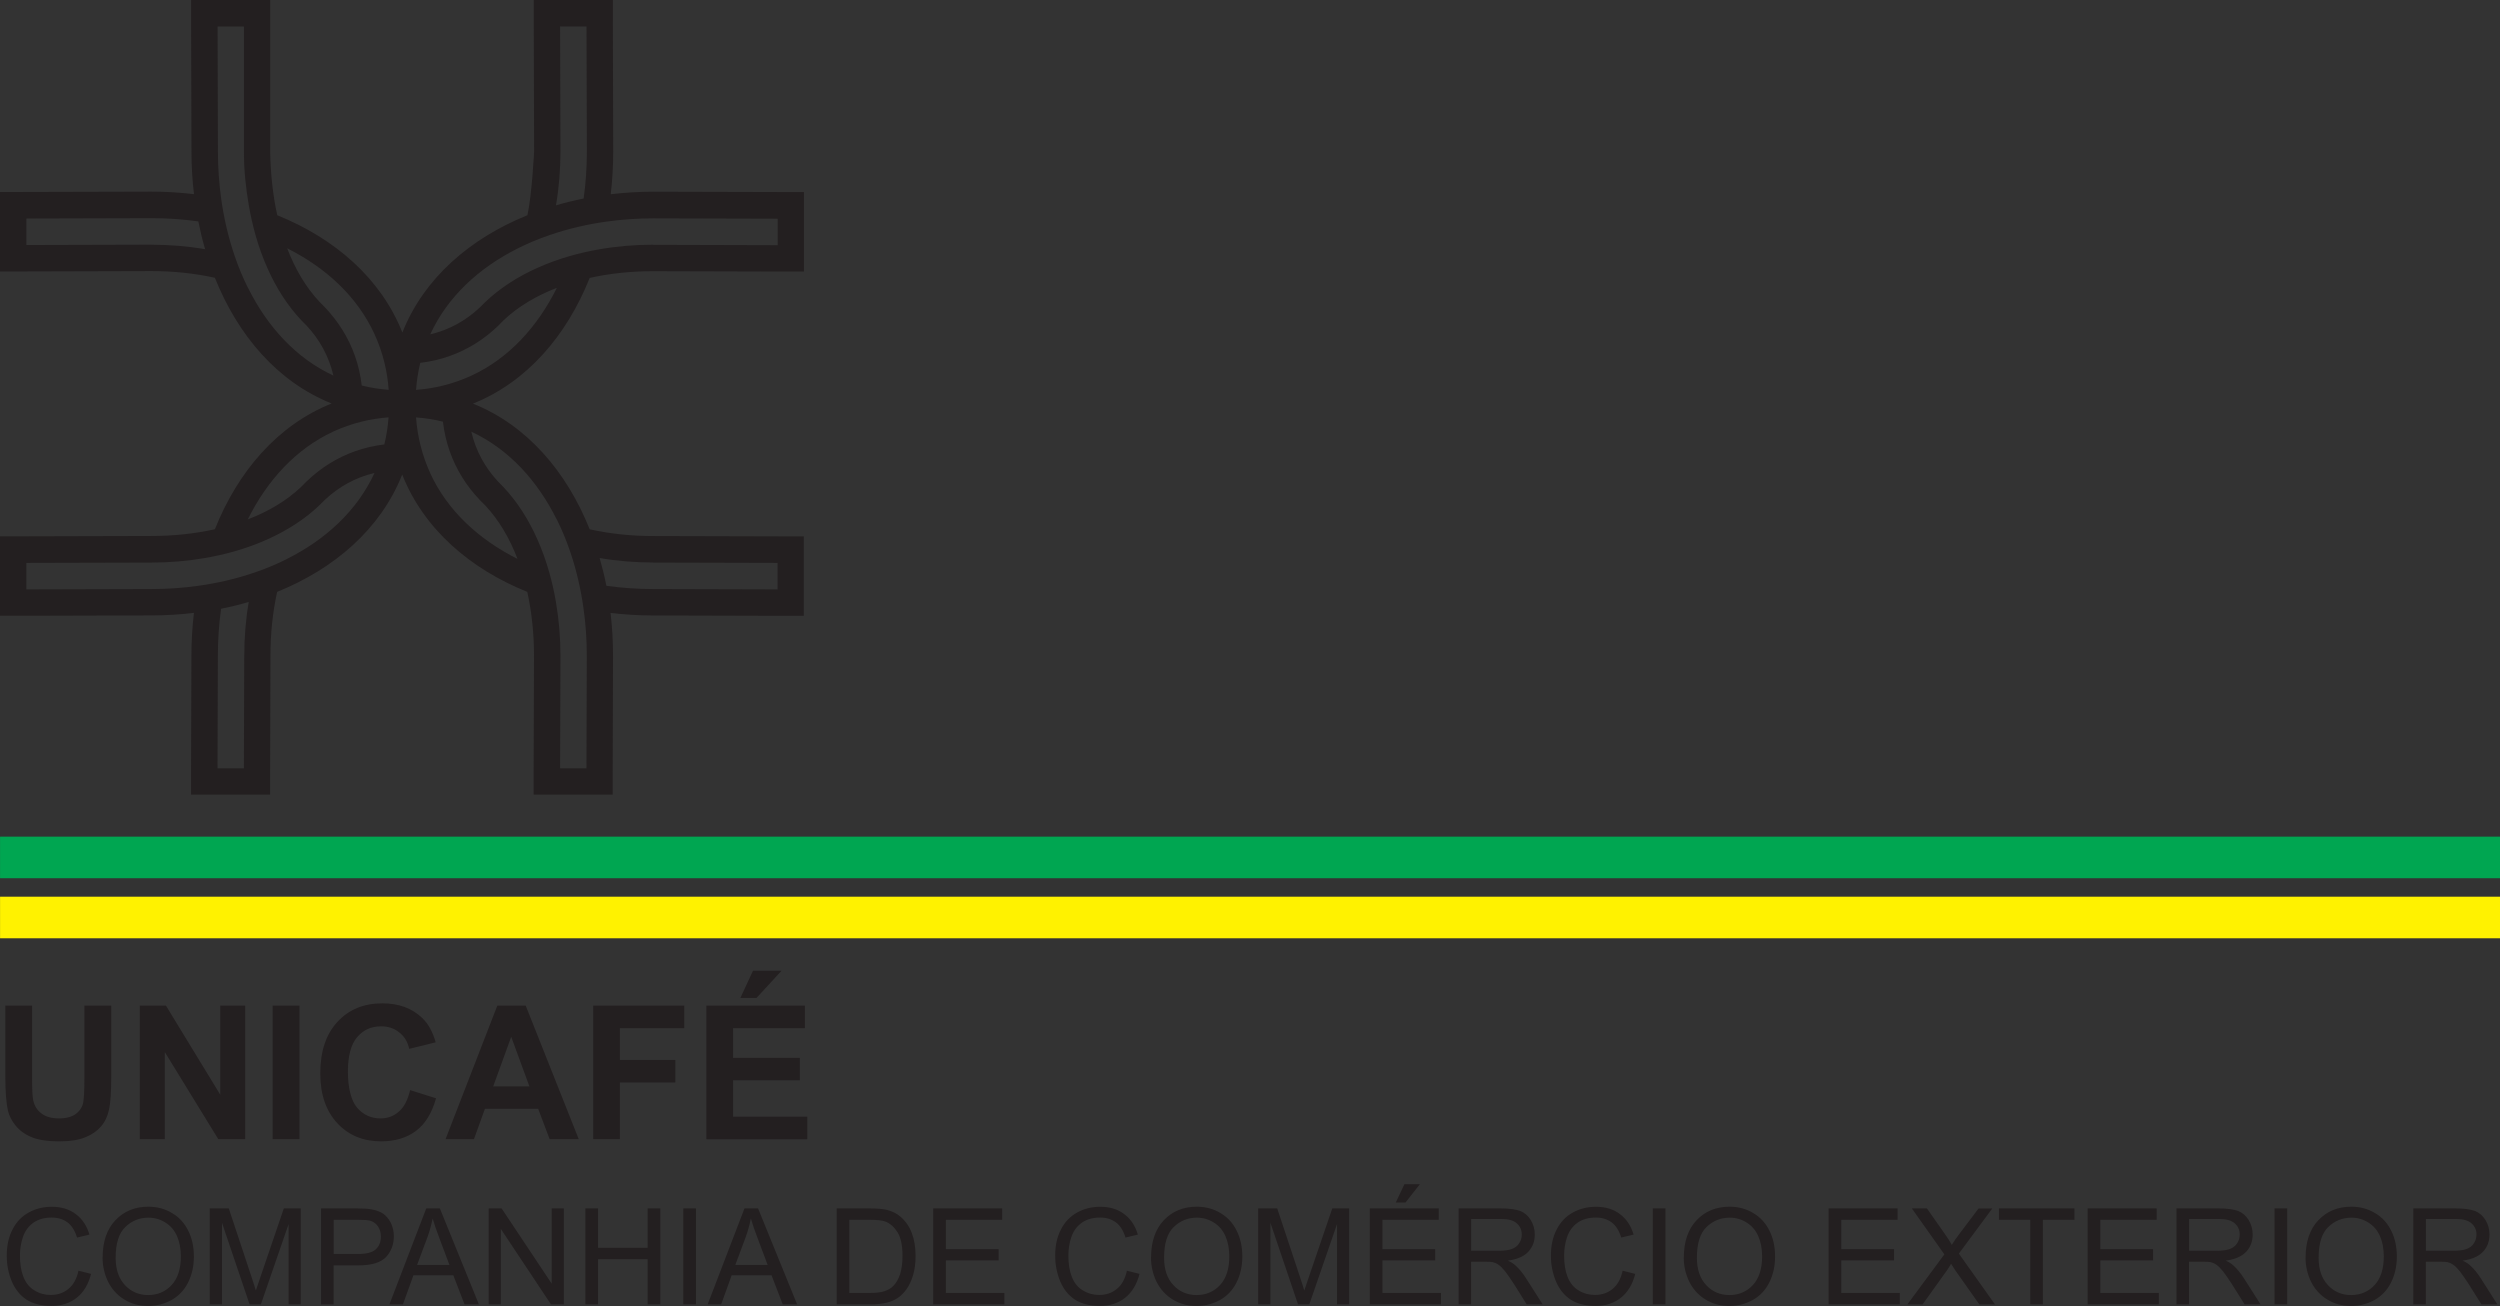
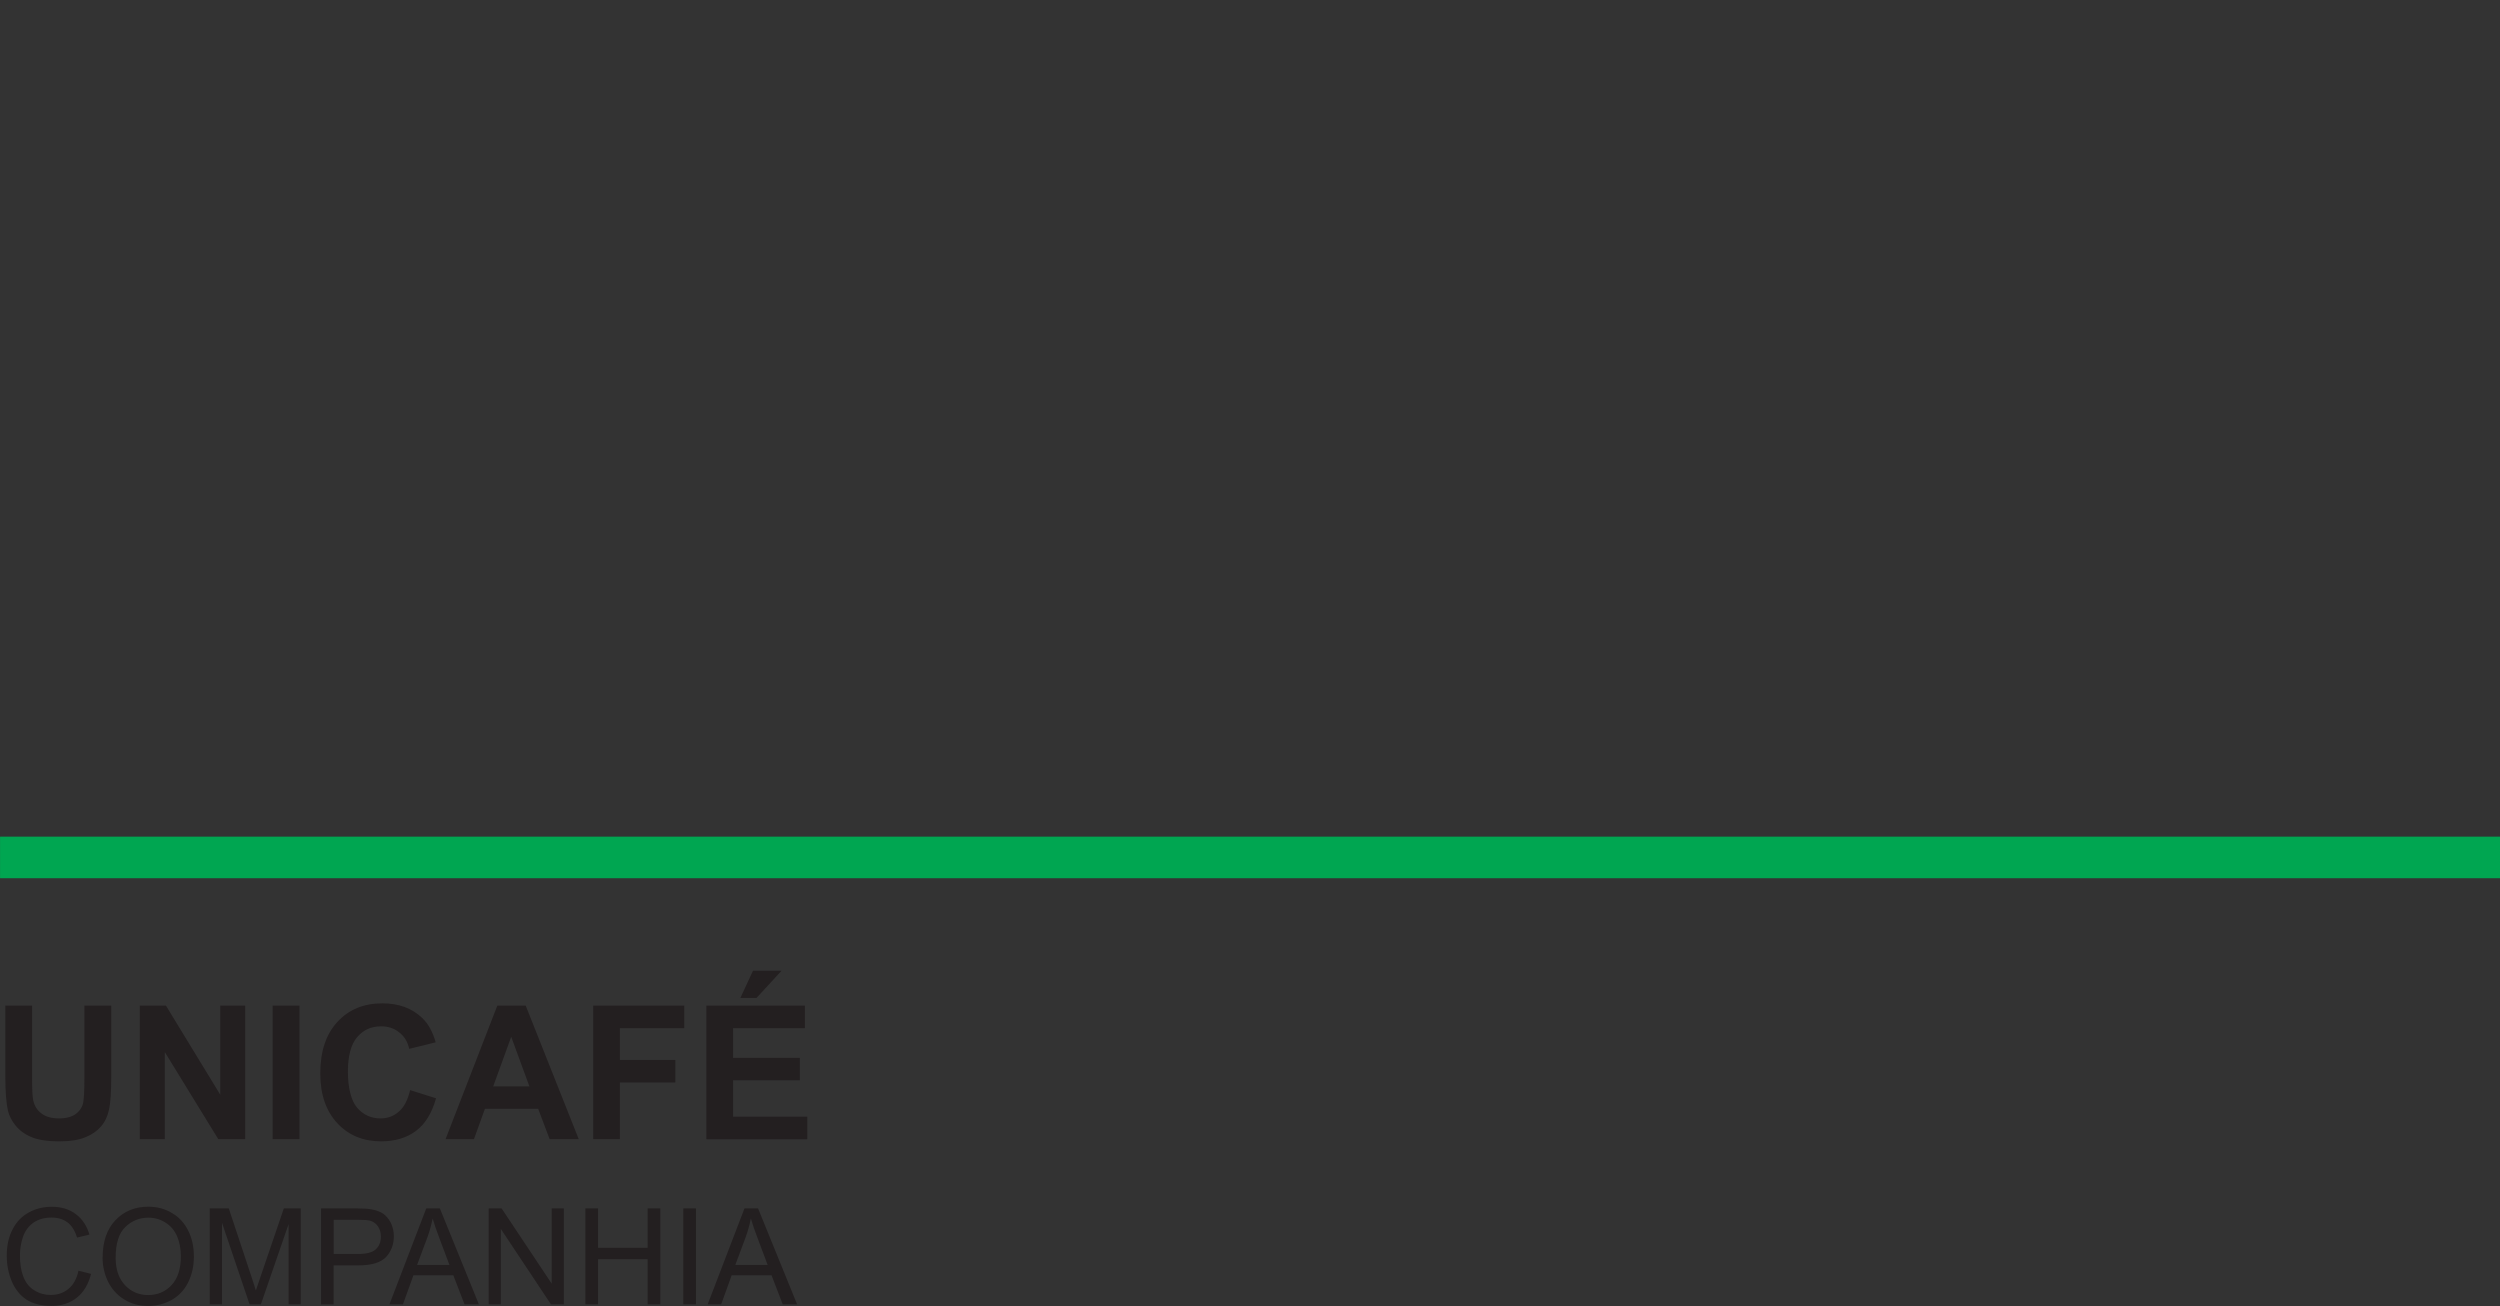
<svg xmlns="http://www.w3.org/2000/svg" width="134" height="70" viewBox="0 0 134 70" fill="none">
  <rect x="0" y="0" width="134" height="70" fill="#333333" stroke="none" />
-   <path d="M43.09 14.555V10.294H41.989L35 10.275C34.239 10.275 33.481 10.322 32.736 10.411C32.824 9.658 32.868 8.893 32.868 8.125L32.849 1.065V0H28.609V1.419L28.628 8.125C28.628 8.125 28.512 10.439 28.27 11.536C25.206 12.775 22.724 14.903 21.567 17.824C20.41 14.903 17.928 12.775 14.861 11.536C14.619 10.439 14.503 9.285 14.481 8.128V1.065V0H10.244V1.419L10.263 8.131C10.263 8.896 10.307 9.658 10.398 10.407C9.65 10.319 8.888 10.271 8.124 10.271L1.06 10.29H0V14.549H1.412L8.124 14.53C9.272 14.53 10.427 14.647 11.518 14.89C12.751 17.97 14.868 20.464 17.774 21.627C14.868 22.791 12.748 25.285 11.518 28.367C10.427 28.611 9.278 28.728 8.13 28.728L1.104 28.747H0V33.005H1.412L8.13 32.986C8.892 32.986 9.65 32.939 10.395 32.85C10.307 33.603 10.26 34.368 10.26 35.136L10.241 41.171V42.59H14.478V41.525L14.496 35.136C14.496 33.982 14.613 32.822 14.855 31.725C17.919 30.485 20.4 28.358 21.558 25.437C22.715 28.358 25.197 30.489 28.263 31.725C28.505 32.822 28.622 33.976 28.622 35.13L28.603 41.171V42.59H32.84V41.525L32.858 35.13C32.858 34.365 32.814 33.603 32.726 32.853C33.475 32.942 34.236 32.989 35 32.989L41.671 33.008H43.084V28.75H41.983L35 28.731C33.852 28.731 32.698 28.614 31.607 28.37C30.374 25.291 28.257 22.797 25.351 21.634C28.257 20.47 30.377 17.976 31.607 14.897C32.698 14.653 33.846 14.536 34.994 14.536L41.671 14.555H43.084H43.09ZM8.127 13.114L1.415 13.133V11.713L8.127 11.694C8.97 11.694 9.81 11.751 10.631 11.868C10.732 12.374 10.851 12.87 10.993 13.357C10.059 13.196 9.093 13.117 8.127 13.117V13.114ZM13.289 15.428C13.018 14.884 12.779 14.312 12.578 13.717C12.405 13.208 12.254 12.684 12.131 12.149C12.018 11.656 11.924 11.153 11.854 10.641C11.741 9.816 11.681 8.978 11.681 8.134L11.663 1.423H13.075V8.166C13.075 9.133 13.175 10.066 13.336 11.005C13.43 11.546 13.55 12.08 13.694 12.595C13.867 13.202 14.075 13.79 14.323 14.347C14.795 15.415 15.405 16.379 16.157 17.173C16.248 17.271 16.343 17.366 16.437 17.457C17.126 18.197 17.626 19.085 17.871 20.132C15.865 19.199 14.33 17.511 13.292 15.425L13.289 15.428ZM13.091 35.145L13.072 41.181H11.659L11.678 35.145C11.678 34.298 11.735 33.457 11.851 32.629C12.354 32.528 12.848 32.408 13.333 32.265C13.172 33.204 13.091 34.175 13.094 35.145H13.091ZM15.39 29.957C14.849 30.229 14.279 30.47 13.688 30.672C13.182 30.846 12.66 30.998 12.128 31.121C11.637 31.235 11.137 31.33 10.628 31.399C9.807 31.513 8.973 31.573 8.13 31.573L1.412 31.592V30.172L8.13 30.154C9.093 30.154 10.055 30.071 10.989 29.91C11.53 29.815 12.059 29.698 12.575 29.55C13.179 29.376 13.764 29.167 14.317 28.917C15.38 28.443 16.34 27.83 17.129 27.074C17.227 26.983 17.321 26.888 17.412 26.793C18.148 26.101 19.032 25.598 20.073 25.351C19.145 27.368 17.466 28.911 15.39 29.954V29.957ZM20.605 23.821C20.048 23.888 19.523 24.011 19.026 24.188C18.038 24.539 17.173 25.095 16.434 25.803C16.336 25.898 16.239 25.996 16.145 26.094C15.361 26.84 14.38 27.419 13.282 27.839C14.32 25.75 15.855 24.065 17.862 23.132C18.343 22.911 18.853 22.731 19.387 22.598C19.846 22.484 20.328 22.408 20.828 22.37C20.79 22.873 20.715 23.357 20.601 23.818L20.605 23.821ZM19.39 20.666C19.324 20.107 19.202 19.579 19.026 19.079C18.677 18.086 18.123 17.22 17.418 16.474C17.324 16.376 17.227 16.278 17.129 16.183C16.39 15.396 15.814 14.41 15.393 13.309C17.472 14.353 19.151 15.896 20.076 17.913C20.296 18.396 20.476 18.905 20.608 19.446C20.721 19.907 20.796 20.391 20.834 20.894C20.334 20.856 19.853 20.78 19.394 20.666H19.39ZM30.024 1.419H31.437L31.456 8.125C31.456 8.972 31.399 9.816 31.283 10.641C30.779 10.742 30.286 10.863 29.801 11.005C29.962 10.066 30.04 9.095 30.04 8.125L30.021 1.419H30.024ZM23.058 25.355C22.838 24.871 22.658 24.362 22.526 23.821C22.413 23.36 22.337 22.876 22.3 22.373C22.8 22.411 23.281 22.487 23.74 22.601C23.806 23.16 23.929 23.689 24.105 24.188C24.454 25.181 25.005 26.05 25.712 26.793C25.807 26.891 25.904 26.989 26.002 27.084C26.741 27.871 27.32 28.857 27.738 29.957C25.659 28.914 23.983 27.372 23.055 25.355H23.058ZM35.007 30.154L41.678 30.172V31.592L35.007 31.573C34.164 31.573 33.327 31.513 32.503 31.399C32.402 30.893 32.28 30.397 32.141 29.91C33.075 30.071 34.041 30.15 35.007 30.15V30.154ZM29.845 27.843C30.116 28.386 30.355 28.959 30.556 29.553C30.732 30.062 30.88 30.587 31.003 31.124C31.116 31.617 31.21 32.12 31.279 32.632C31.396 33.457 31.452 34.295 31.452 35.142L31.434 41.184H30.021L30.04 35.142C30.04 34.172 29.959 33.208 29.798 32.269C29.707 31.728 29.587 31.194 29.439 30.675C29.267 30.068 29.056 29.48 28.81 28.924C28.339 27.855 27.725 26.891 26.977 26.098C26.886 26 26.791 25.905 26.697 25.813C26.008 25.073 25.508 24.185 25.263 23.138C27.269 24.071 28.804 25.759 29.842 27.846L29.845 27.843ZM25.266 20.135C24.785 20.356 24.278 20.537 23.74 20.669C23.281 20.783 22.8 20.859 22.3 20.897C22.337 20.394 22.416 19.911 22.526 19.449C23.083 19.383 23.608 19.259 24.105 19.082C25.093 18.731 25.958 18.178 26.697 17.467C26.794 17.372 26.892 17.274 26.986 17.173C27.769 16.43 28.751 15.851 29.848 15.428C28.81 17.517 27.276 19.206 25.266 20.135ZM35 13.117C34.038 13.117 33.075 13.196 32.141 13.36C31.603 13.452 31.072 13.572 30.556 13.72C29.952 13.894 29.367 14.106 28.814 14.353C27.75 14.827 26.794 15.444 26.002 16.196C25.904 16.288 25.81 16.382 25.719 16.48C24.983 17.173 24.099 17.675 23.061 17.922C23.989 15.905 25.665 14.362 27.744 13.319C28.285 13.047 28.855 12.807 29.446 12.605C29.952 12.431 30.474 12.279 31.009 12.156C31.5 12.042 32 11.947 32.509 11.877C33.33 11.764 34.164 11.704 35.007 11.704L41.684 11.723V13.142L35.007 13.123L35 13.117Z" fill="#231F20" />
  <path d="M134 44.845H0.003V47.073H134V44.845Z" fill="#00A651" />
-   <path d="M134 48.063H0.003V50.292H134V48.063Z" fill="#FFF200" />
  <path d="M0.289 53.902H1.72V57.781C1.72 58.391 1.739 58.79 1.78 58.97C1.84 59.27 1.988 59.501 2.217 59.678C2.447 59.855 2.765 59.947 3.161 59.947C3.557 59.947 3.878 59.858 4.086 59.688C4.293 59.526 4.422 59.318 4.463 59.077C4.504 58.828 4.523 58.426 4.523 57.857V53.899H5.963V57.658C5.963 58.518 5.922 59.128 5.844 59.476C5.765 59.836 5.624 60.136 5.416 60.377C5.209 60.617 4.929 60.816 4.579 60.955C4.221 61.104 3.765 61.176 3.208 61.176C2.522 61.176 2.016 61.097 1.658 60.936C1.308 60.788 1.032 60.576 0.833 60.326C0.626 60.076 0.497 59.808 0.425 59.536C0.337 59.125 0.286 58.518 0.286 57.718V53.899L0.289 53.902ZM7.492 61.059V53.902H8.895L11.807 58.679V53.902H13.141V61.059H11.7L8.835 56.393V61.059H7.492ZM14.613 61.059V53.902H16.053V61.059H14.613ZM21.979 58.429L23.372 58.869C23.152 59.65 22.806 60.228 22.309 60.607C21.812 60.987 21.177 61.176 20.419 61.176C19.475 61.176 18.689 60.857 18.082 60.206C17.475 59.555 17.167 58.666 17.167 57.538C17.167 56.349 17.475 55.429 18.091 54.768C18.698 54.108 19.504 53.779 20.498 53.779C21.372 53.779 22.08 54.038 22.627 54.56C22.945 54.86 23.193 55.299 23.353 55.868L21.932 56.219C21.853 55.84 21.674 55.549 21.403 55.34C21.136 55.119 20.806 55.012 20.428 55.012C19.9 55.012 19.472 55.201 19.145 55.59C18.818 55.97 18.648 56.58 18.648 57.44C18.648 58.3 18.818 58.989 19.136 59.368C19.463 59.748 19.881 59.947 20.4 59.947C20.787 59.947 21.117 59.817 21.384 59.577C21.664 59.337 21.863 58.948 21.982 58.426L21.979 58.429ZM31.021 61.059H29.462L28.845 59.431H25.992L25.404 61.059H23.882L26.656 53.902H28.178L31.021 61.059ZM28.376 58.23L27.401 55.571L26.436 58.23H28.376ZM31.795 61.059V53.902H36.677V55.113H33.226V56.811H36.199V58.021H33.226V61.059H31.795ZM37.862 61.059V53.902H43.143V55.113H39.294V56.703H42.873V57.901H39.294V59.852H43.272V61.063H37.862V61.059ZM39.684 53.491L40.36 52.031H41.892L40.548 53.491H39.684Z" fill="#231F20" />
  <path d="M4.202 68.109L4.881 68.28C4.74 68.84 4.482 69.263 4.117 69.557C3.746 69.851 3.296 69.997 2.762 69.997C2.227 69.997 1.761 69.883 1.418 69.659C1.076 69.434 0.811 69.105 0.632 68.682C0.453 68.252 0.362 67.79 0.362 67.303C0.362 66.766 0.462 66.298 0.67 65.903C0.871 65.501 1.164 65.198 1.535 64.992C1.912 64.784 2.327 64.683 2.777 64.683C3.284 64.683 3.721 64.812 4.064 65.078C4.413 65.337 4.655 65.704 4.793 66.175L4.13 66.333C4.016 65.96 3.843 65.688 3.617 65.52C3.387 65.35 3.111 65.261 2.768 65.261C2.375 65.261 2.048 65.356 1.783 65.542C1.519 65.735 1.334 65.988 1.227 66.311C1.12 66.627 1.069 66.956 1.069 67.294C1.069 67.733 1.126 68.113 1.255 68.441C1.384 68.764 1.576 69.007 1.846 69.165C2.11 69.33 2.403 69.409 2.717 69.409C3.095 69.409 3.409 69.301 3.674 69.08C3.938 68.865 4.117 68.533 4.208 68.103L4.202 68.109ZM5.501 67.404C5.501 66.551 5.731 65.884 6.187 65.403C6.643 64.923 7.228 64.679 7.951 64.679C8.423 64.679 8.851 64.793 9.228 65.024C9.606 65.245 9.892 65.561 10.093 65.972C10.294 66.374 10.392 66.832 10.392 67.351C10.392 67.869 10.285 68.34 10.077 68.751C9.87 69.162 9.571 69.469 9.19 69.684C8.804 69.892 8.392 70 7.948 70C7.464 70 7.033 69.886 6.655 69.649C6.278 69.418 5.992 69.096 5.79 68.694C5.599 68.293 5.498 67.863 5.498 67.411L5.501 67.404ZM6.199 67.42C6.199 68.037 6.363 68.527 6.699 68.884C7.026 69.235 7.442 69.415 7.942 69.415C8.442 69.415 8.87 69.235 9.2 68.878C9.53 68.52 9.694 68.008 9.694 67.341C9.694 66.924 9.621 66.56 9.486 66.251C9.345 65.934 9.137 65.697 8.863 65.527C8.59 65.356 8.291 65.267 7.957 65.267C7.479 65.267 7.064 65.432 6.721 65.764C6.372 66.093 6.199 66.646 6.199 67.42ZM11.241 69.912V64.771H12.263L13.471 68.41C13.584 68.748 13.663 68.998 13.713 69.172C13.776 68.985 13.864 68.713 13.993 68.347L15.213 64.771H16.119V69.912H15.468V65.612L13.984 69.912H13.377L11.898 65.539V69.912H11.241ZM17.208 69.912V64.771H19.136C19.479 64.771 19.736 64.787 19.913 64.822C20.161 64.866 20.378 64.945 20.548 65.059C20.711 65.182 20.847 65.346 20.954 65.555C21.054 65.77 21.111 66.007 21.111 66.26C21.111 66.7 20.969 67.073 20.696 67.373C20.416 67.673 19.919 67.825 19.195 67.825H17.881V69.915H17.201L17.208 69.912ZM17.887 67.212H19.208C19.645 67.212 19.957 67.133 20.136 66.968C20.321 66.804 20.416 66.573 20.416 66.279C20.416 66.064 20.359 65.877 20.252 65.726C20.145 65.574 20.004 65.476 19.825 65.425C19.711 65.397 19.504 65.381 19.195 65.381H17.887V67.212Z" fill="#231F20" />
  <path d="M20.875 69.912L22.847 64.771H23.577L25.668 69.912H24.898L24.297 68.353H22.161L21.598 69.912H20.878H20.875ZM22.353 67.8H24.089L23.555 66.377C23.391 65.947 23.268 65.587 23.19 65.308C23.127 65.637 23.033 65.969 22.919 66.292L22.356 67.8H22.353ZM26.194 69.912V64.771H26.886L29.572 68.805V64.771H30.223V69.912H29.531L26.845 65.871V69.912H26.194ZM31.377 69.912V64.771H32.056V66.883H34.714V64.771H35.394V69.912H34.714V67.493H32.056V69.912H31.377ZM36.623 69.912V64.771H37.303V69.912H36.623ZM37.932 69.912L39.904 64.771H40.633L42.725 69.912H41.954L41.354 68.353H39.218L38.655 69.912H37.935H37.932ZM39.41 67.8H41.146L40.611 66.377C40.448 65.947 40.325 65.587 40.246 65.308C40.184 65.637 40.089 65.969 39.976 66.292L39.413 67.8H39.41Z" fill="#231F20" />
-   <path d="M44.848 69.912V64.771H46.612C47.006 64.771 47.314 64.799 47.518 64.844C47.811 64.916 48.062 65.037 48.267 65.217C48.537 65.448 48.739 65.732 48.874 66.093C49.009 66.453 49.075 66.854 49.075 67.313C49.075 67.702 49.031 68.053 48.94 68.353C48.849 68.653 48.732 68.9 48.591 69.099C48.449 69.292 48.298 69.45 48.125 69.567C47.952 69.684 47.754 69.769 47.518 69.826C47.276 69.883 47.006 69.912 46.697 69.912H44.848ZM45.527 69.301H46.619C46.955 69.301 47.219 69.273 47.411 69.207C47.603 69.14 47.754 69.055 47.867 68.941C48.031 68.783 48.154 68.561 48.245 68.296C48.33 68.024 48.374 67.692 48.374 67.306C48.374 66.769 48.289 66.352 48.116 66.064C47.937 65.776 47.723 65.584 47.474 65.482C47.295 65.41 47.002 65.381 46.597 65.381H45.524V69.301H45.527ZM50.019 69.912V64.771H53.718V65.381H50.698V66.952H53.526V67.556H50.698V69.301H53.834V69.912H50.022H50.019ZM60.398 68.109L61.078 68.28C60.936 68.84 60.678 69.263 60.313 69.557C59.942 69.851 59.492 69.997 58.958 69.997C58.423 69.997 57.957 69.883 57.615 69.659C57.272 69.434 57.008 69.105 56.828 68.682C56.649 68.252 56.558 67.79 56.558 67.303C56.558 66.766 56.658 66.298 56.866 65.903C57.067 65.501 57.36 65.198 57.731 64.992C58.108 64.784 58.524 64.683 58.973 64.683C59.48 64.683 59.917 64.812 60.26 65.078C60.609 65.337 60.851 65.704 60.989 66.175L60.326 66.333C60.213 65.96 60.04 65.688 59.813 65.52C59.584 65.35 59.307 65.261 58.964 65.261C58.571 65.261 58.244 65.356 57.979 65.542C57.715 65.735 57.53 65.988 57.423 66.311C57.316 66.627 57.265 66.956 57.265 67.294C57.265 67.733 57.322 68.113 57.451 68.441C57.58 68.764 57.772 69.007 58.042 69.165C58.306 69.33 58.599 69.409 58.913 69.409C59.291 69.409 59.605 69.301 59.87 69.08C60.134 68.865 60.313 68.533 60.404 68.103L60.398 68.109ZM61.697 67.404C61.697 66.551 61.927 65.884 62.383 65.403C62.839 64.923 63.424 64.679 64.147 64.679C64.619 64.679 65.047 64.793 65.424 65.024C65.802 65.245 66.088 65.561 66.289 65.972C66.49 66.374 66.588 66.832 66.588 67.351C66.588 67.869 66.481 68.34 66.273 68.751C66.066 69.162 65.767 69.469 65.386 69.684C65 69.892 64.588 70 64.144 70C63.66 70 63.229 69.886 62.851 69.649C62.474 69.418 62.188 69.096 61.986 68.694C61.795 68.293 61.694 67.863 61.694 67.411L61.697 67.404ZM62.395 67.42C62.395 68.037 62.559 68.527 62.895 68.884C63.222 69.235 63.638 69.415 64.138 69.415C64.638 69.415 65.066 69.235 65.396 68.878C65.726 68.52 65.89 68.008 65.89 67.341C65.89 66.924 65.817 66.56 65.682 66.251C65.541 65.934 65.333 65.697 65.059 65.527C64.786 65.356 64.487 65.267 64.153 65.267C63.675 65.267 63.26 65.432 62.917 65.764C62.568 66.093 62.395 66.646 62.395 67.42ZM67.437 69.912V64.771H68.459L69.667 68.41C69.78 68.748 69.859 68.998 69.909 69.172C69.972 68.985 70.06 68.713 70.189 68.347L71.41 64.771H72.316V69.912H71.664V65.612L70.18 69.912H69.573L68.094 65.539V69.912H67.437ZM73.419 69.912V64.771H77.118V65.381H74.099V66.952H76.926V67.556H74.099V69.301H77.235V69.912H73.423H73.419ZM74.813 64.455L75.278 63.472H76.106L75.335 64.455H74.813ZM78.181 69.912V64.771H80.446C80.902 64.771 81.245 64.822 81.487 64.907C81.723 65.002 81.908 65.166 82.05 65.394C82.192 65.631 82.264 65.89 82.264 66.168C82.264 66.535 82.151 66.842 81.915 67.095C81.679 67.348 81.314 67.502 80.823 67.569C81.003 67.654 81.138 67.74 81.229 67.828C81.43 68.008 81.616 68.236 81.792 68.511L82.685 69.912H81.83L81.16 68.843C80.959 68.533 80.795 68.296 80.666 68.132C80.537 67.974 80.424 67.86 80.323 67.793C80.223 67.721 80.122 67.68 80.015 67.651C79.936 67.635 79.814 67.629 79.638 67.629H78.851V69.912H78.181ZM78.851 67.041H80.308C80.616 67.041 80.858 67.013 81.037 66.946C81.207 66.883 81.346 66.775 81.43 66.636C81.525 66.494 81.566 66.342 81.566 66.168C81.566 65.931 81.481 65.729 81.301 65.574C81.132 65.416 80.852 65.337 80.474 65.337H78.854V67.038L78.851 67.041ZM86.969 68.109L87.648 68.28C87.507 68.84 87.249 69.263 86.884 69.557C86.513 69.851 86.063 69.997 85.529 69.997C84.994 69.997 84.528 69.883 84.186 69.659C83.843 69.434 83.579 69.105 83.399 68.682C83.22 68.252 83.129 67.79 83.129 67.303C83.129 66.766 83.23 66.298 83.437 65.903C83.638 65.501 83.931 65.198 84.302 64.992C84.679 64.784 85.095 64.683 85.544 64.683C86.051 64.683 86.488 64.812 86.831 65.078C87.18 65.337 87.422 65.704 87.561 66.175L86.897 66.333C86.784 65.96 86.611 65.688 86.384 65.52C86.154 65.35 85.878 65.261 85.535 65.261C85.142 65.261 84.815 65.356 84.55 65.542C84.286 65.735 84.101 65.988 83.994 66.311C83.887 66.627 83.837 66.956 83.837 67.294C83.837 67.733 83.893 68.113 84.022 68.441C84.151 68.764 84.343 69.007 84.613 69.165C84.878 69.33 85.17 69.409 85.485 69.409C85.862 69.409 86.177 69.301 86.441 69.08C86.705 68.865 86.884 68.533 86.975 68.103L86.969 68.109ZM88.589 69.912V64.771H89.268V69.912H88.589ZM90.253 67.404C90.253 66.551 90.482 65.884 90.938 65.403C91.394 64.923 91.98 64.679 92.703 64.679C93.175 64.679 93.603 64.793 93.98 65.024C94.357 65.245 94.644 65.561 94.845 65.972C95.046 66.374 95.144 66.832 95.144 67.351C95.144 67.869 95.037 68.34 94.829 68.751C94.621 69.162 94.323 69.469 93.942 69.684C93.555 69.892 93.143 70 92.7 70C92.215 70 91.784 69.886 91.407 69.649C91.03 69.418 90.743 69.096 90.542 68.694C90.35 68.293 90.25 67.863 90.25 67.411L90.253 67.404ZM90.954 67.42C90.954 68.037 91.118 68.527 91.454 68.884C91.781 69.235 92.197 69.415 92.697 69.415C93.197 69.415 93.624 69.235 93.955 68.878C94.285 68.52 94.449 68.008 94.449 67.341C94.449 66.924 94.376 66.56 94.241 66.251C94.099 65.934 93.892 65.697 93.618 65.527C93.345 65.356 93.046 65.267 92.712 65.267C92.234 65.267 91.819 65.432 91.476 65.764C91.127 66.093 90.954 66.646 90.954 67.42ZM98.012 69.912V64.771H101.711V65.381H98.692V66.952H101.519V67.556H98.692V69.301H101.827V69.912H98.015H98.012ZM102.239 69.912L104.218 67.234L102.475 64.771H103.284L104.211 66.093C104.403 66.364 104.538 66.573 104.617 66.725C104.73 66.538 104.866 66.336 105.023 66.137L106.051 64.774H106.787L104.995 67.193L106.929 69.915H106.092L104.8 68.084C104.727 67.977 104.658 67.863 104.579 67.74C104.466 67.926 104.388 68.056 104.337 68.119L103.051 69.915H102.236L102.239 69.912ZM108.822 69.912V65.381H107.143V64.771H111.191V65.381H109.499V69.912H108.819H108.822ZM111.898 69.912V64.771H115.597V65.381H112.578V66.952H115.405V67.556H112.578V69.301H115.714V69.912H111.902H111.898ZM116.66 69.912V64.771H118.925C119.381 64.771 119.724 64.822 119.966 64.907C120.202 65.002 120.387 65.166 120.529 65.394C120.67 65.631 120.743 65.89 120.743 66.168C120.743 66.535 120.63 66.842 120.394 67.095C120.158 67.348 119.793 67.502 119.302 67.569C119.482 67.654 119.617 67.74 119.708 67.828C119.909 68.008 120.095 68.236 120.271 68.511L121.164 69.912H120.309L119.639 68.843C119.438 68.533 119.274 68.296 119.145 68.132C119.016 67.974 118.903 67.86 118.802 67.793C118.702 67.721 118.601 67.68 118.494 67.651C118.415 67.635 118.293 67.629 118.117 67.629H117.33V69.912H116.66ZM117.333 67.041H118.79C119.098 67.041 119.34 67.013 119.519 66.946C119.689 66.883 119.828 66.775 119.912 66.636C120.007 66.494 120.048 66.342 120.048 66.168C120.048 65.931 119.963 65.729 119.783 65.574C119.614 65.416 119.334 65.337 118.956 65.337H117.336V67.038L117.333 67.041ZM121.916 69.912V64.771H122.595V69.912H121.916ZM123.58 67.404C123.58 66.551 123.809 65.884 124.265 65.403C124.722 64.923 125.307 64.679 126.03 64.679C126.502 64.679 126.929 64.793 127.307 65.024C127.684 65.245 127.971 65.561 128.172 65.972C128.373 66.374 128.471 66.832 128.471 67.351C128.471 67.869 128.364 68.34 128.156 68.751C127.949 69.162 127.65 69.469 127.269 69.684C126.882 69.892 126.47 70 126.027 70C125.542 70 125.112 69.886 124.734 69.649C124.357 69.418 124.07 69.096 123.869 68.694C123.677 68.293 123.577 67.863 123.577 67.411L123.58 67.404ZM124.278 67.42C124.278 68.037 124.442 68.527 124.778 68.884C125.105 69.235 125.52 69.415 126.021 69.415C126.521 69.415 126.948 69.235 127.279 68.878C127.609 68.52 127.772 68.008 127.772 67.341C127.772 66.924 127.7 66.56 127.565 66.251C127.423 65.934 127.216 65.697 126.942 65.527C126.668 65.356 126.37 65.267 126.036 65.267C125.558 65.267 125.143 65.432 124.8 65.764C124.451 66.093 124.278 66.646 124.278 67.42ZM129.354 69.912V64.771H131.619C132.075 64.771 132.418 64.822 132.66 64.907C132.896 65.002 133.082 65.166 133.223 65.394C133.365 65.631 133.437 65.89 133.437 66.168C133.437 66.535 133.324 66.842 133.088 67.095C132.852 67.348 132.487 67.502 131.996 67.569C132.176 67.654 132.311 67.74 132.402 67.828C132.603 68.008 132.789 68.236 132.965 68.511L133.858 69.912H133.003L132.333 68.843C132.132 68.533 131.968 68.296 131.839 68.132C131.71 67.974 131.597 67.86 131.496 67.793C131.396 67.721 131.295 67.68 131.188 67.651C131.109 67.635 130.987 67.629 130.811 67.629H130.024V69.912H129.354ZM130.024 67.041H131.481C131.789 67.041 132.031 67.013 132.21 66.946C132.38 66.883 132.519 66.775 132.603 66.636C132.698 66.494 132.739 66.342 132.739 66.168C132.739 65.931 132.654 65.729 132.475 65.574C132.305 65.416 132.025 65.337 131.647 65.337H130.028V67.038L130.024 67.041Z" fill="#231F20" />
</svg>